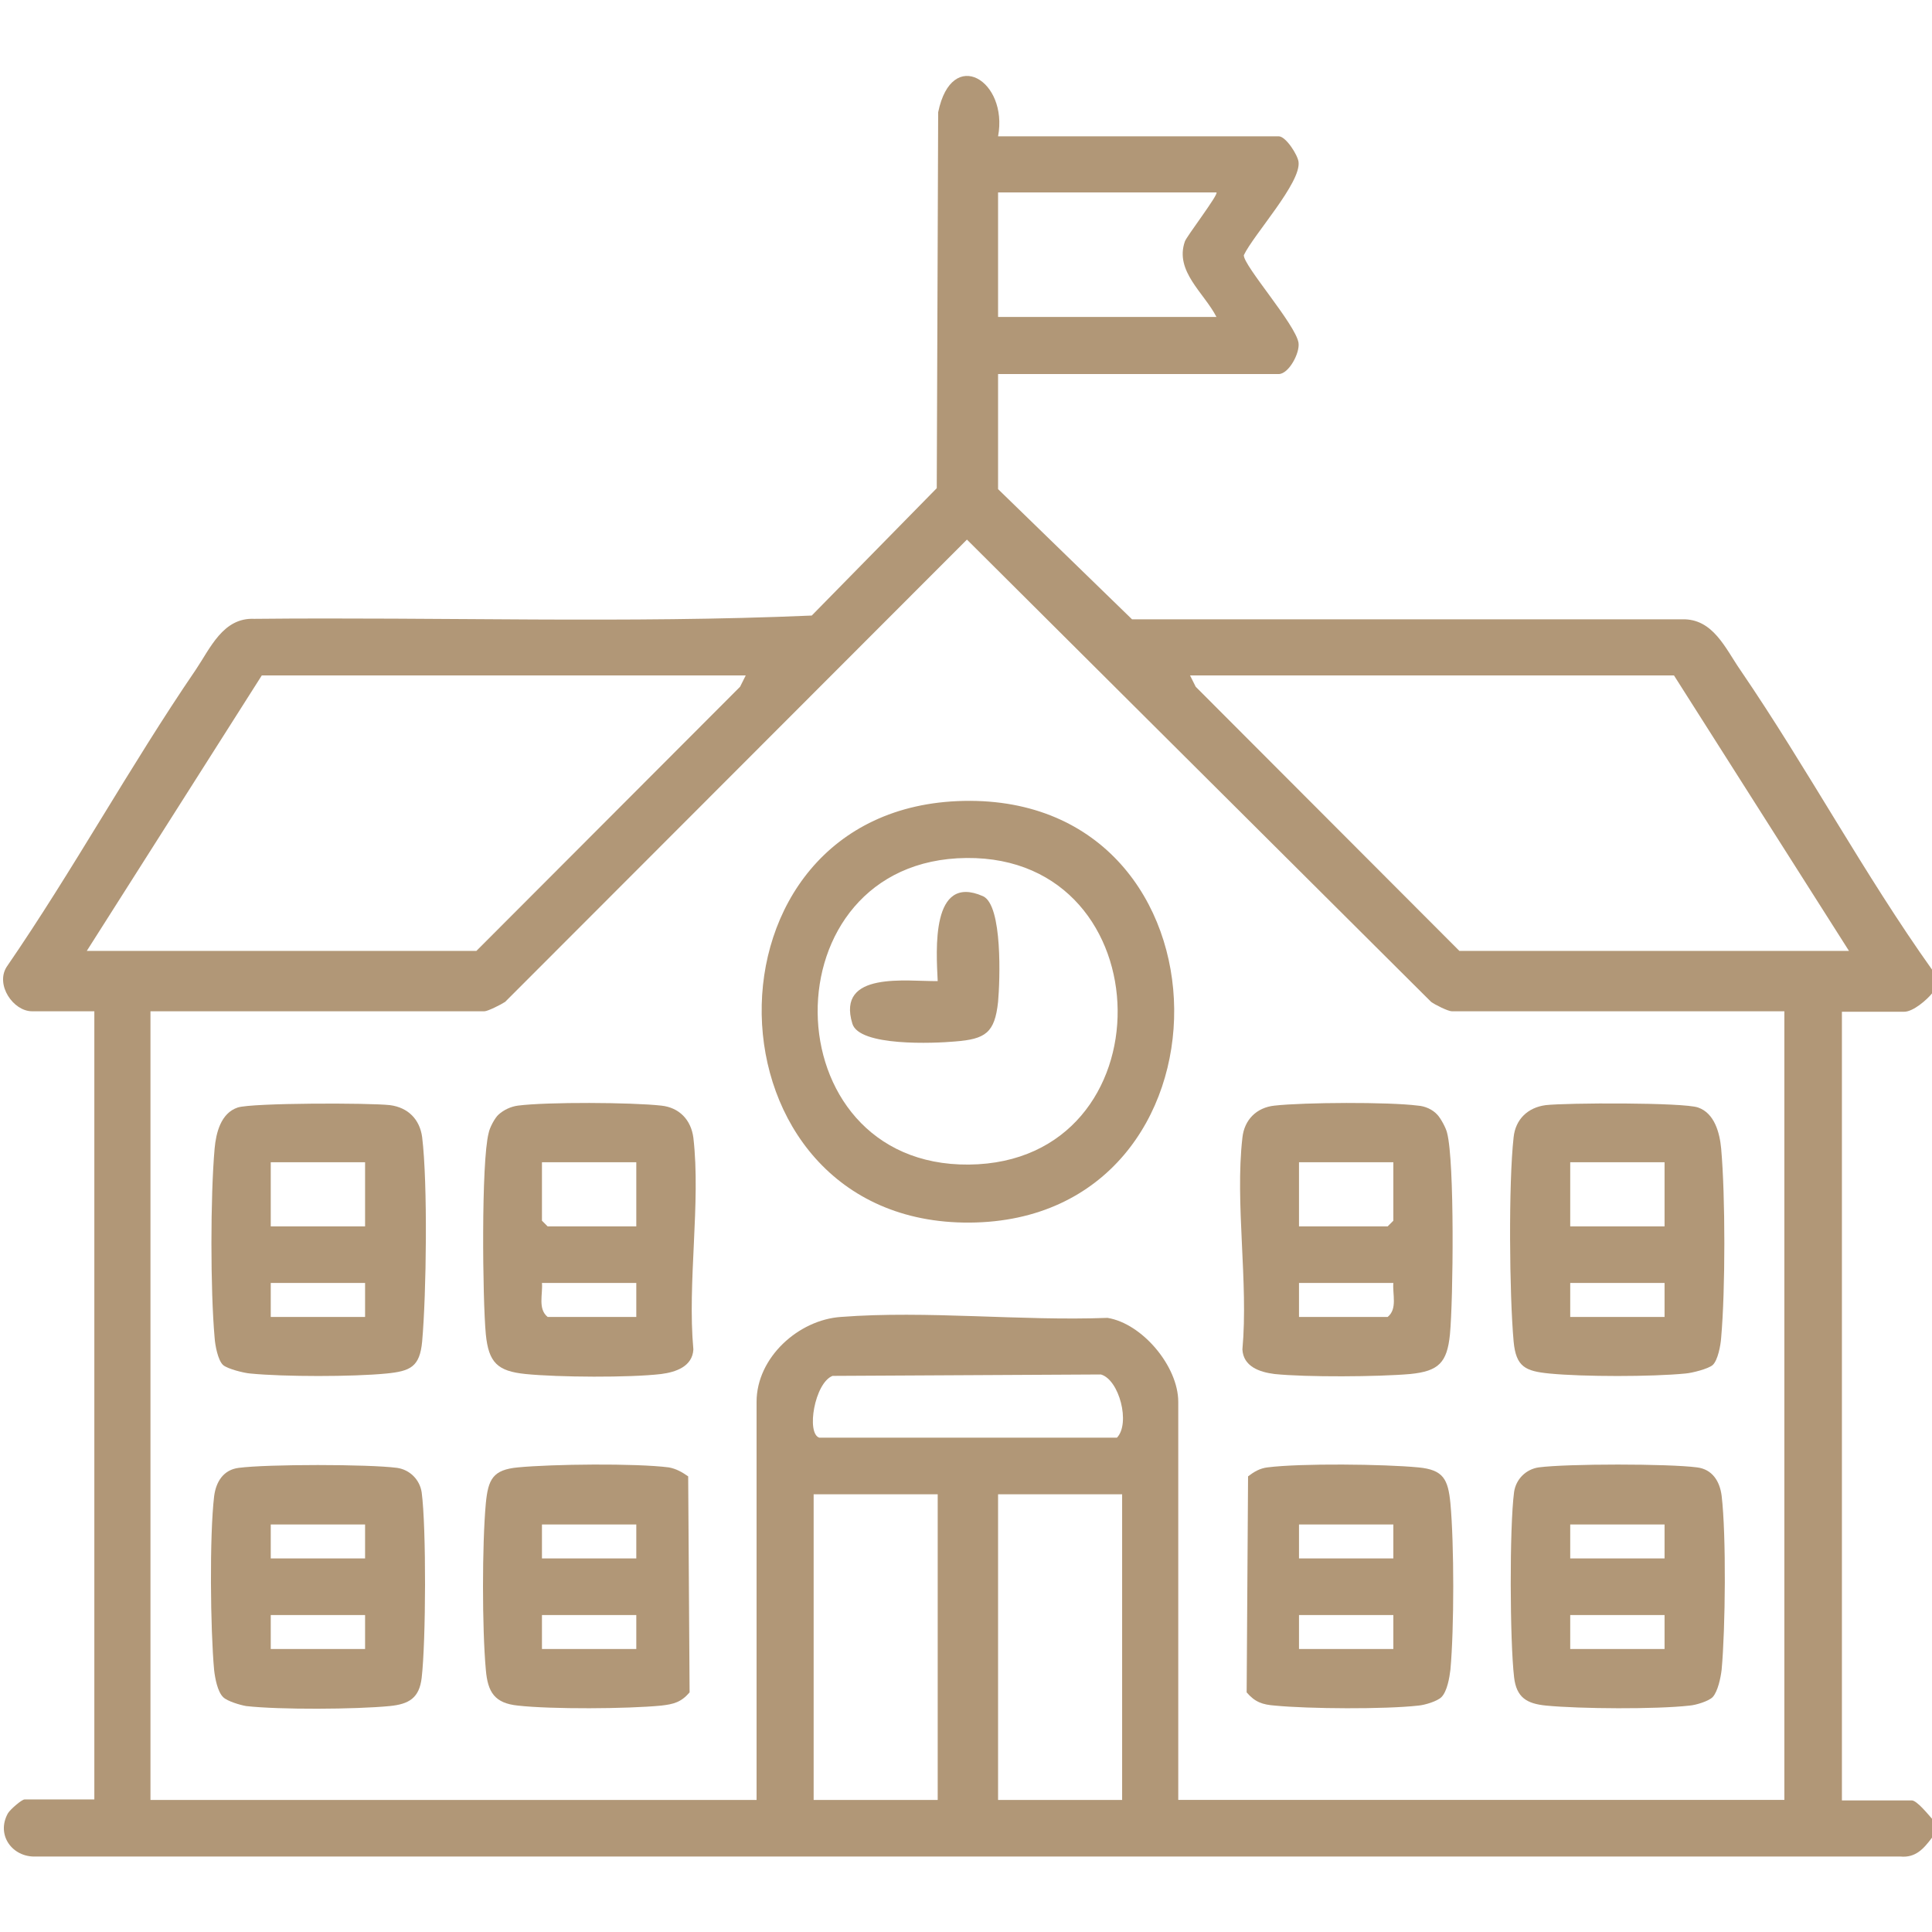
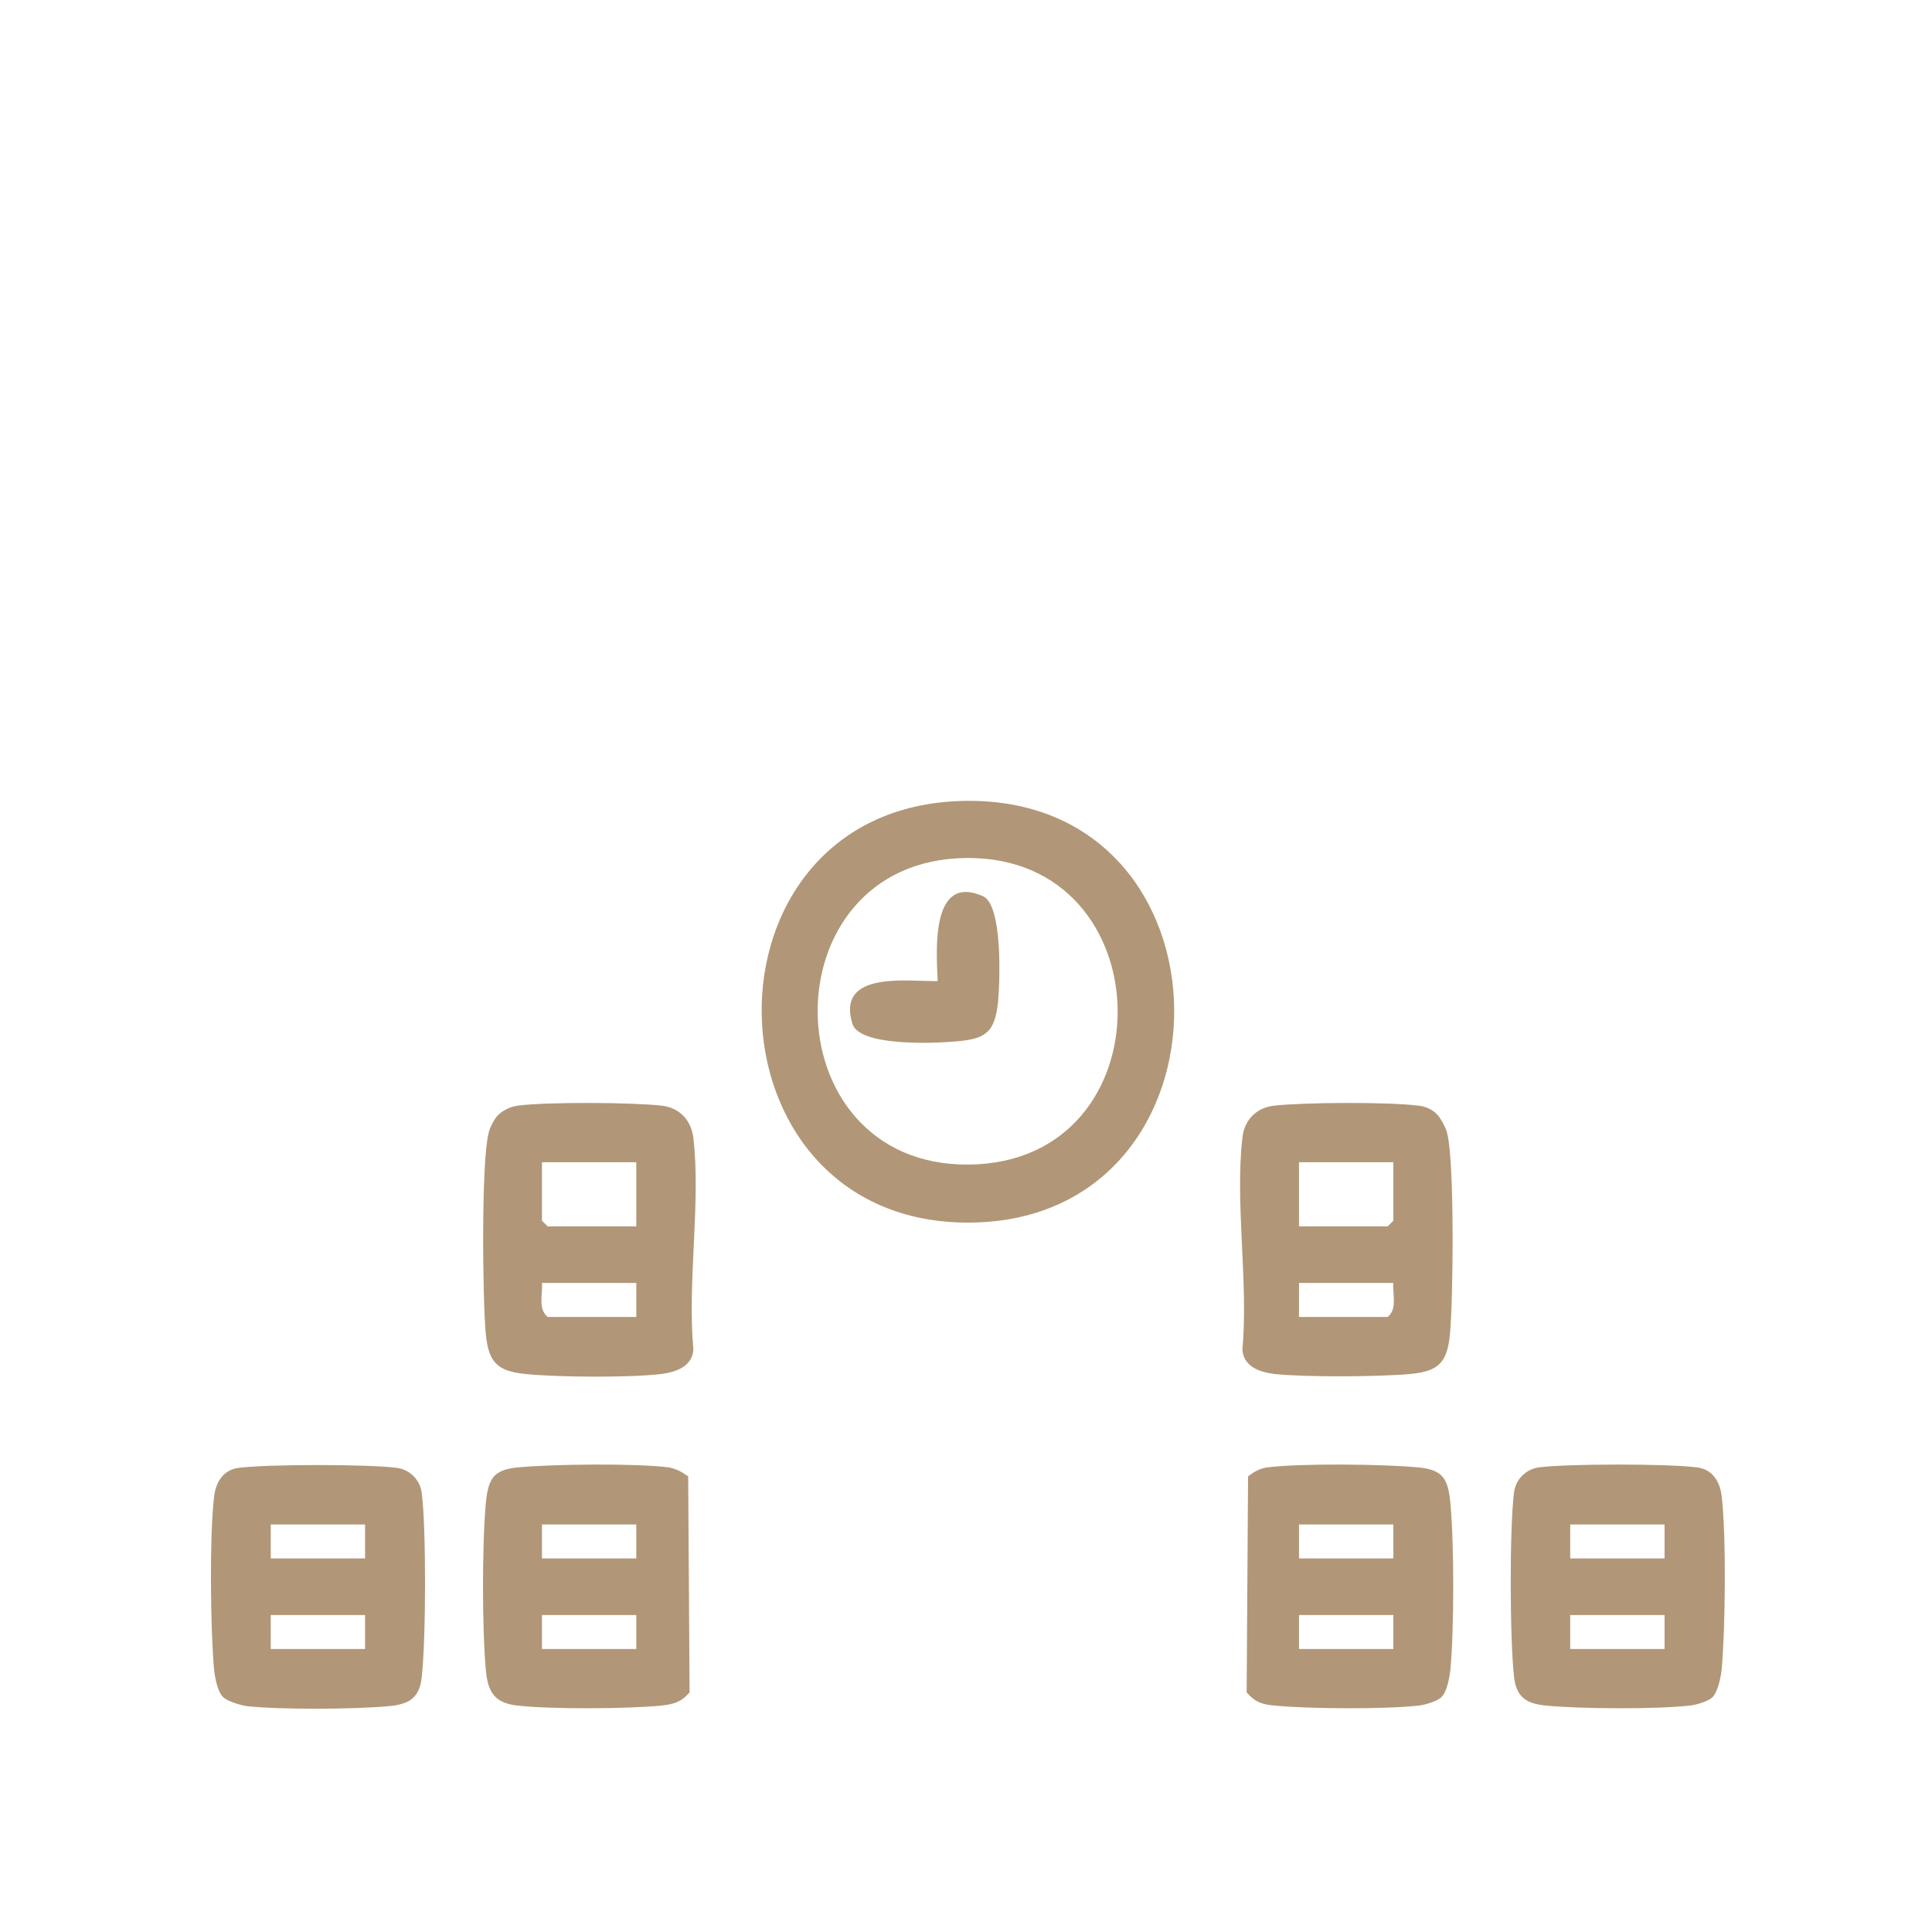
<svg xmlns="http://www.w3.org/2000/svg" version="1.1" id="Layer_1" x="0px" y="0px" viewBox="0 0 409.6 409.6" style="enable-background:new 0 0 409.6 409.6;" xml:space="preserve">
  <style type="text/css">
	.st0{fill:#B19777;}
</style>
  <g>
-     <path class="st0" d="M409.6,389.6c-1.8,2.4-3.5,4.3-6.7,4H7.6c-5,0.2-8.5-4.6-5.9-9.2c0.5-0.8,2.9-2.9,3.5-2.9H20V214.4H6.8   c-4,0-7.8-5.6-5.4-9.4c14.1-20.5,26.1-42.5,40.1-63c3.1-4.6,5.8-11.1,12.4-10.8c39.4-0.4,79.1,1,118.2-0.7l26.5-27l0.3-79.7   c2.9-14.1,14.9-6.7,12.7,5.1h59.5c1.5,0,4,3.9,4.2,5.4c0.6,4.4-9.5,15.4-11.6,19.8c-0.1,2.2,11,14.7,11.6,18.6   c0.3,2.2-2.1,6.6-4.2,6.6h-59.5v24.4l28.4,27.6h116.6c6.6-0.2,9.2,6.2,12.4,10.8c14.2,20.8,26.1,43.1,40.7,63.6v4.8   c-1.2,1.5-4.1,4-6,4h-13.2v167.2h14.8c1.1,0,3.5,3,4.4,4L409.6,389.6L409.6,389.6z M257.9,40.8h-46.3v26.4h46.3   c-2.6-5.1-8.9-9.7-6.7-16C251.5,50.2,258.4,41.2,257.9,40.8z M378.5,214.4h-70.7c-0.8,0-3.6-1.4-4.4-2l-98.4-98l-97.9,98   c-0.9,0.6-3.7,2-4.4,2H31.9v167.2h128.5v-84.4c0-9.4,8.9-17.4,17.9-18c18.2-1.4,38.2,0.9,56.5,0.2c7.4,1.2,15,10.3,15,17.8v84.4   h128.5V214.4H378.5z M158.1,143.2H55.5l-37.1,58.4H101l55.9-56L158.1,143.2z M392,201.6l-37.1-58.4H252.3l1.2,2.4l55.9,56H392z    M173.7,304.8h63.1c2.9-3,0.5-12.3-3.4-13.4l-56.9,0.3C172.7,293.2,170.9,303.9,173.7,304.8z M198.8,316.8h-26.3v64.8h26.3V316.8z    M237.9,316.8h-26.3v64.8h26.3V316.8z" />
    <path class="st0" d="M204.3,169.8c59.1-1.2,59.5,89,1.3,89.4C147.9,259.6,146.1,171,204.3,169.8z M204.9,181.9   c-42.5,0.4-41.8,65.4,0.5,65C248,246.5,247.1,181.5,204.9,181.9z" />
-     <path class="st0" d="M47.3,289.4c-1.1-1-1.7-4.2-1.8-5.8c-0.9-10.1-0.9-29.9,0-40.1c0.3-3.3,1.3-7.5,4.9-8.7c3.1-1,28-1,32.3-0.5   c3.8,0.5,6.3,3,6.8,6.8c1.2,9.8,0.9,33.2,0,43.3c-0.5,5.4-2.5,6.3-7.6,6.8c-7.1,0.7-21.7,0.7-28.8,0   C51.7,291.1,48.2,290.2,47.3,289.4z M77.4,246.4h-20V260h20V246.4z M77.4,272h-20v7.2h20V272z" />
    <path class="st0" d="M105.7,236.3c1.1-1,2.6-1.7,4.1-1.9c6.2-0.8,24.1-0.7,30.4,0c3.8,0.4,6.3,3,6.8,6.8c1.6,13.8-1.3,30.7,0,44.9   c-0.2,3.6-3.7,4.8-6.8,5.2c-6.7,0.8-21.9,0.7-28.8,0c-5.9-0.6-7.8-2.4-8.4-8.4c-0.7-7.4-1-36.6,0.6-42.7   C103.8,239.1,104.9,237,105.7,236.3z M134.9,246.4h-20v12.4l1.2,1.2h18.8V246.4z M134.9,272h-20c0.2,2.4-0.9,5.5,1.2,7.2h18.8V272z   " />
    <path class="st0" d="M304.7,236.3c0.7,0.7,1.9,2.9,2.1,3.9c1.6,6.1,1.3,35.3,0.6,42.7c-0.6,6-2.4,7.8-8.4,8.4   c-6.8,0.6-22.1,0.7-28.8,0c-3.2-0.4-6.6-1.6-6.8-5.2c1.3-14.2-1.6-31,0-44.9c0.4-3.8,3-6.4,6.8-6.8c6.3-0.7,24.2-0.8,30.4,0   C302.1,234.5,303.7,235.2,304.7,236.3z M295.4,246.4h-20V260h18.8l1.2-1.2V246.4z M295.4,272h-20v7.2h18.8   C296.3,277.5,295.2,274.4,295.4,272z" />
-     <path class="st0" d="M363.1,289.4c-0.9,0.8-4.4,1.7-5.8,1.8c-7.1,0.7-21.7,0.7-28.8,0c-5.1-0.5-7.1-1.4-7.6-6.8   c-0.9-10-1.1-33.5,0-43.3c0.4-3.8,3-6.3,6.8-6.8c4.3-0.5,29.2-0.6,32.3,0.5c3.5,1.2,4.6,5.4,4.9,8.7c0.9,10.1,0.9,30,0,40.1   C364.8,285.2,364.2,288.4,363.1,289.4z M352.9,246.4h-20V260h20V246.4z M352.9,272h-20v7.2h20V272z" />
    <path class="st0" d="M47.3,359.8c-1.2-1.2-1.7-4-1.9-5.7c-0.8-8.6-1-28.5,0-36.9c0.4-3.1,2-5.6,5.2-6c6.1-0.8,27.5-0.8,33.6,0   c2.7,0.4,4.8,2.5,5.2,5.2c1,7.5,0.9,31.6,0,39.3c-0.5,4.3-2.7,5.6-6.8,6c-7.2,0.7-23.3,0.8-30.4,0C51,361.5,48.2,360.7,47.3,359.8z    M77.4,323.2h-20v7.2h20V323.2z M77.4,342.4h-20v7.2h20V342.4z" />
    <path class="st0" d="M145.9,313l0.3,45.8c-1.8,2.1-3.4,2.5-6,2.8c-7.2,0.7-23.3,0.8-30.4,0c-4.9-0.5-6.4-2.8-6.8-7.6   c-0.8-8.8-0.8-26.5,0-35.3c0.5-5.1,1.5-7.1,6.8-7.6c7.3-0.7,24.9-0.9,32,0C143.4,311.4,144.6,312.1,145.9,313z M134.9,323.2h-20   v7.2h20V323.2z M134.9,342.4h-20v7.2h20V342.4z" />
    <path class="st0" d="M305.6,359.8c-0.9,0.9-3.6,1.7-4.9,1.8c-7.1,0.8-23.2,0.7-30.4,0c-2.6-0.2-4.2-0.7-6-2.8l0.3-45.8   c1.3-1,2.5-1.7,4.1-1.9c7.1-0.9,24.7-0.7,32,0c5.3,0.5,6.3,2.5,6.8,7.6c0.8,8.8,0.8,26.5,0,35.3   C307.3,355.7,306.8,358.6,305.6,359.8z M295.4,323.2h-20v7.2h20V323.2z M295.4,342.4h-20v7.2h20V342.4z" />
    <path class="st0" d="M363.1,359.8c-0.9,0.9-3.6,1.7-4.9,1.8c-7.1,0.8-23.2,0.7-30.4,0c-4.1-0.4-6.3-1.7-6.8-6   c-0.9-7.7-1-31.7,0-39.3c0.4-2.7,2.5-4.8,5.2-5.2c6.1-0.8,27.5-0.8,33.6,0c3.2,0.4,4.8,2.9,5.2,6c1,8.4,0.8,28.3,0,36.9   C364.8,355.7,364.2,358.6,363.1,359.8z M352.9,323.2h-20v7.2h20V323.2z M352.9,342.4h-20v7.2h20V342.4z" />
    <path class="st0" d="M198.8,208c-0.3-6.4-1.5-22.9,9.6-18c4.2,1.9,3.6,18,3.2,22.4c-0.7,6.6-2.7,7.9-9.1,8.4   c-4.4,0.4-20.4,1.1-21.8-3.8C177.3,205.8,192.3,208.1,198.8,208z" />
  </g>
</svg>